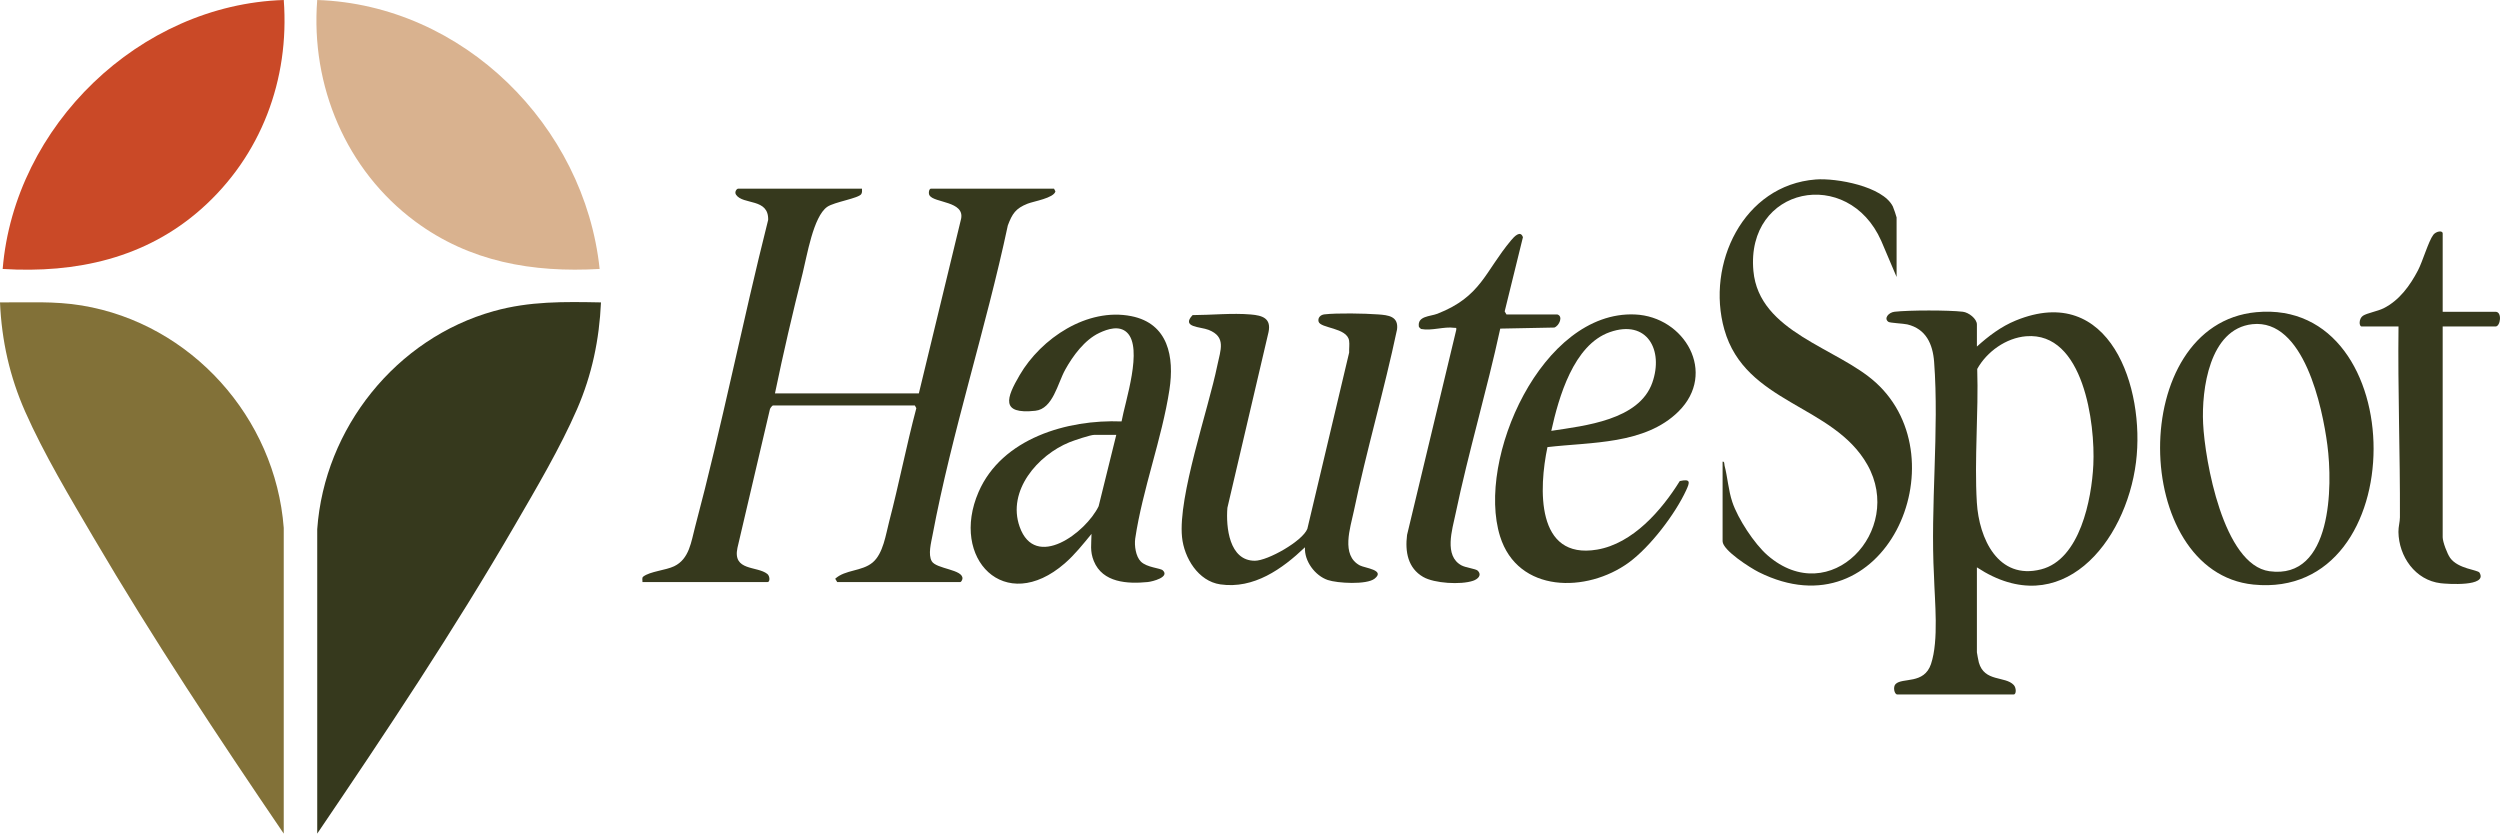
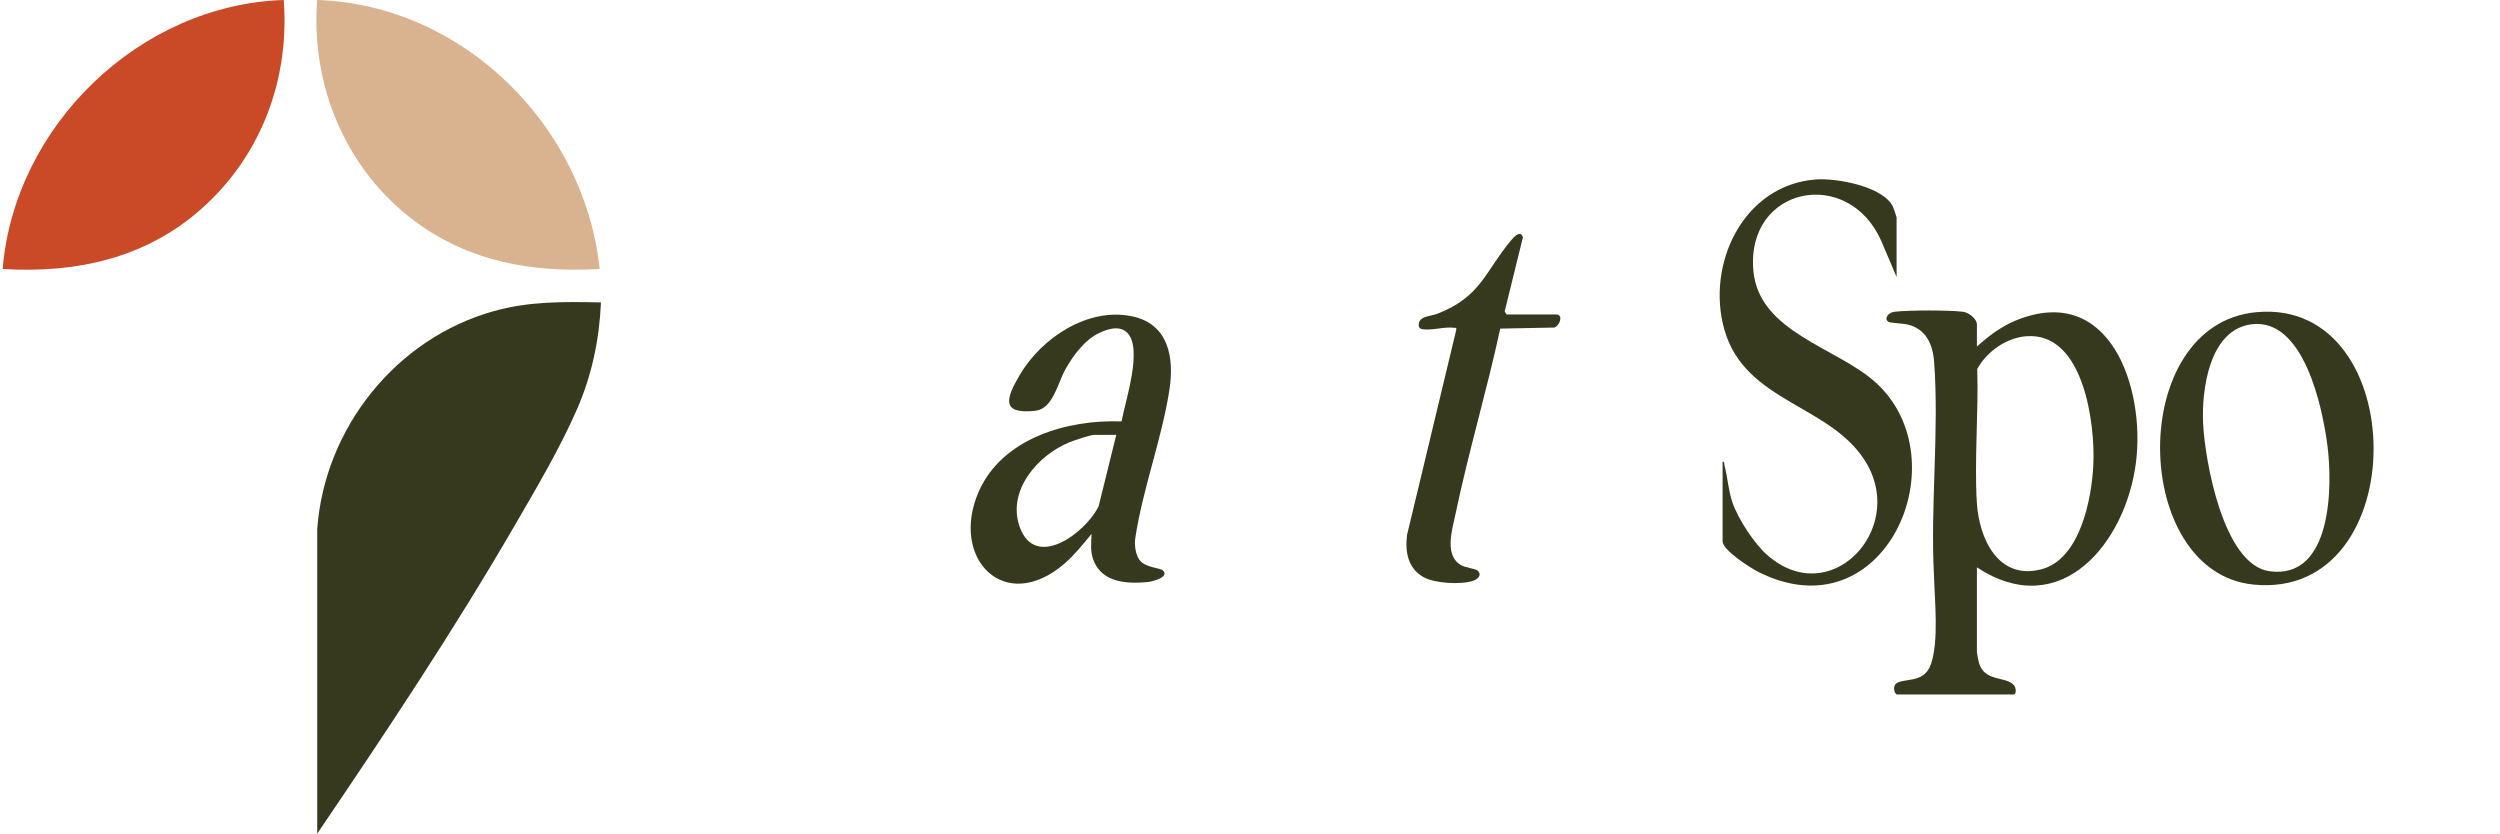
<svg xmlns="http://www.w3.org/2000/svg" viewBox="0 0 475.123 158.426" id="a">
  <path fill="none" d="M477.203-32.04v222.762H-2.797V-32.04h480ZM53.929,0C26.534.87,2.743,23.918.508,51.116c13.958.862,27.196-2.034,37.782-11.438C49.616,29.618,55.058,15.135,53.928,0h.001ZM113.959,51.113C111.09,23.858,87.983.924,60.286,0c-1.275,16.278,5.485,32.327,18.592,42.065,10.358,7.695,22.325,9.784,35.08,9.048h.001ZM360.446,52.64v-11.316c0-.126-.588-1.838-.711-2.086-1.914-3.842-10.735-5.429-14.646-5.129-13.802,1.06-20.878,16.109-17.385,28.503,3.98,14.119,20.707,14.238,27.189,25.713,7.089,12.548-7.103,27.564-18.987,17.201-2.508-2.187-5.622-6.952-6.678-10.107-.762-2.276-.885-4.649-1.475-6.92-.076-.292.019-.825-.376-.766v15.131c0,1.727,5.326,5.094,6.857,5.86,23.983,12.009,38.457-21.274,22.276-36.001-7.325-6.667-22.21-9.538-23.278-21.231-1.467-16.056,17.997-19.937,24.294-5.723l2.92,6.871h0ZM163.817,35.857h-23.529c-.266,0-.759.62-.399,1.154,1.334,1.98,6.221.598,6.103,4.782-4.883,19.369-8.754,39.055-13.889,58.354-.74,2.781-1.082,6.081-3.976,7.469-1.611.773-4.58.975-5.867,1.963-.323.248-.118.694-.159,1.041h23.784c.488,0,.457-1.13-.054-1.54-1.942-1.557-6.622-.504-5.678-4.955l6.179-26.371c.047-.204.462-.701.57-.701h26.963l.285.525c-1.895,7.136-3.294,14.412-5.164,21.552-.641,2.448-1.132,6.096-3.154,7.782s-5.185,1.329-7.101,3.075l.381.632h23.402c.154,0,.38-.415.4-.639.159-1.788-4.99-1.823-5.84-3.331-.717-1.274-.117-3.491.144-4.883,3.668-19.547,10.173-39.395,14.32-58.921.842-2.231,1.483-3.235,3.751-4.133,1.166-.462,4.997-1.066,5.296-2.341l-.266-.513h-23.402c-.353,0-.512.876-.261,1.278.899,1.447,6.691,1.079,6.004,4.442l-8.032,33.187h-27.345c1.577-7.636,3.356-15.273,5.261-22.84.818-3.253,2.008-10.765,4.677-12.617,1.332-.924,5.989-1.616,6.471-2.431.19-.321.129-.674.126-1.019l-.001-.001ZM464.23,59.252v-14.876c0-.655-1.278-.415-1.784.251-.91,1.197-2.032,5.073-2.91,6.754-1.518,2.903-3.535,5.695-6.531,7.203-1.115.561-3.154.918-3.92,1.422-.816.537-.795,2.044-.245,2.044h6.995c-.153,12.087.32,24.161.267,36.249-.004.937-.297,1.776-.282,2.794.068,4.664,3.193,9.187,8.055,9.754,1.189.139,8.977.699,7.354-2.012-.336-.561-4.074-.7-5.584-2.809-.549-.767-1.416-3.042-1.416-3.925v-40.051h10.048c.934,0,1.304-2.797,0-2.797h-10.048l.001-.001ZM295.963,59.76h-9.666l-.339-.579,3.47-14.103c-.478-1.383-1.656-.115-2.235.575-5.023,5.997-5.68,10.708-14.008,13.969-1.4.548-3.893.402-3.523,2.519l.39.379c2.043.403,4.37-.505,6.331-.219.38.055.405-.151.376.381l-9.35,38.974c-.402,3.172.138,6.302,3.067,7.994,2.125,1.227,7.154,1.511,9.473.728.883-.298,1.758-1.06.883-1.929-.355-.352-2.242-.552-3.072-.996-3.381-1.809-1.76-6.816-1.135-9.807,2.465-11.793,5.948-23.416,8.496-35.196l10.279-.201c.942-.343,1.726-2.16.561-2.49l.002.001ZM53.925,158.426v-58.104c-1.594-20.949-17.576-38.813-38.36-42.262-5.209-.864-10.299-.555-15.564-.587.315,7.283,1.849,14.12,4.789,20.769,3.541,8.009,8.525,16.325,12.974,23.903,11.287,19.222,23.635,37.863,36.162,56.282l-.001-.001ZM114.214,57.473c-7.026-.133-13.534-.247-20.35,1.652-18.588,5.179-32.204,22.229-33.575,41.452v57.849c13.023-19.195,25.94-38.587,37.594-58.665,4.031-6.945,8.609-14.697,11.796-22.029,2.814-6.473,4.223-13.197,4.535-20.259h0ZM375.709,65.863v-4.196c0-1.094-1.566-2.291-2.665-2.422-2.701-.322-10.27-.312-12.984.001-1.157.133-2.099,1.29-1.156,1.928.302.204,2.879.309,3.589.48,3.532.852,4.83,3.713,5.085,7.123.982,13.12-.745,27.461-.022,40.709.129,4.779.938,12.177-.568,16.7-1.309,3.933-5.441,2.521-6.734,3.819-.544.545-.232,1.974.319,1.974h22.13c.517,0,.508-1.258.012-1.793-1.62-1.751-5.586-.526-6.641-4.295-.061-.219-.366-1.815-.366-1.923v-16.148c15.948,10.52,28.329-4.691,30.239-19.994,1.759-14.092-4.947-34.243-22.853-26.915-2.785,1.14-5.171,2.951-7.386,4.95l.001.002ZM428.821,59.328c-24.707,2.293-23.901,49.434-.554,51.769,30.525,3.053,30.174-54.518.554-51.769ZM216.812,106.719c-.97-.972-1.241-3.003-1.07-4.332,1.394-9.41,5.086-19.017,6.509-28.329.95-6.215-.207-12.573-7.249-13.974-8.364-1.663-17.126,4.203-21.214,11.203-2.516,4.309-3.734,7.503,2.969,6.782,3.349-.36,4.236-5.187,5.68-7.799,1.456-2.632,3.689-5.681,6.481-6.998,1.605-.757,3.799-1.475,5.264-.079,3.108,2.961-.349,13.082-1.029,16.9-10.308-.413-22.744,3.211-27.171,13.398-5.505,12.667,4.981,23.473,16.378,13.575,1.879-1.632,3.509-3.683,5.082-5.6-.023,1.92-.329,3.28.434,5.158,1.672,4.119,6.397,4.371,10.246,3.993.917-.09,4.237-.944,2.865-2.225-.474-.442-3.021-.516-4.175-1.673h0ZM248.011,104.008c-.168,2.603,1.908,5.406,4.334,6.223,1.841.62,7.379.934,8.89-.252,2.12-1.664-1.85-2.014-2.805-2.525-3.622-1.938-1.796-7.141-1.135-10.315,2.408-11.565,5.774-22.966,8.212-34.532.316-2.504-1.661-2.716-3.619-2.856-2.556-.183-7.74-.289-10.2-.005-.72.083-1.279.641-1.097,1.363.332,1.321,5.412,1.12,5.803,3.626.111.71-.022,1.54.011,2.27l-7.946,33.505c-.923,2.327-7.503,6.057-9.982,6.059-4.873.005-5.509-6.405-5.211-10.059l7.815-33.381c.556-2.646-1.154-3.173-3.372-3.364-3.499-.302-7.52.111-11.062.122-2.209,2.354,1.471,2.182,3.047,2.804,3.405,1.344,2.256,3.832,1.662,6.736-1.733,8.467-7.491,24.896-6.713,32.643.397,3.945,3.068,8.383,7.285,8.992,6.356.918,11.753-2.924,16.084-7.054h-.001ZM294.092,84.971c8.276-.973,18.527-.458,24.9-6.766,7.395-7.318,1.194-18.042-8.282-18.443-17.643-.747-30.204,27.498-25.629,42.156,3.386,10.848,16.508,10.795,24.469,4.992,4.058-2.957,8.815-9.199,10.913-13.756.706-1.532.869-2.194-1.224-1.731-3.444,5.555-8.926,11.876-15.71,13.028-11.718,1.99-11.064-11.728-9.438-19.481l.001.001Z" />
  <path fill="#36391d" d="M114.214,57.473c-.312,7.063-1.721,13.786-4.535,20.259-3.187,7.332-7.765,15.084-11.796,22.029-11.654,20.078-24.571,39.47-37.594,58.665v-57.849c1.371-19.223,14.987-36.273,33.575-41.452,6.816-1.899,13.323-1.785,20.35-1.652h0Z" />
-   <path fill="#827138" d="M53.925,158.426c-12.527-18.419-24.875-37.06-36.162-56.282-4.449-7.577-9.433-15.894-12.974-23.903-2.94-6.649-4.473-13.486-4.789-20.769,5.265.032,10.356-.277,15.564.587,20.784,3.449,36.766,21.313,38.361,42.262v58.105Z" />
  <path fill="#d9b28f" d="M113.959,51.113c-12.756.737-24.722-1.352-35.08-9.048-13.107-9.738-19.867-25.787-18.592-42.065,27.697.924,50.804,23.857,53.673,51.113h-.001Z" />
  <path fill="#ca4927" d="M53.929,0c1.13,15.135-4.313,29.618-15.638,39.678-10.586,9.403-23.824,12.3-37.782,11.438C2.743,23.919,26.535.87,53.93,0h-.001Z" />
-   <path fill="#36391d" d="M163.817,35.857c.004.345.065.698-.126,1.019-.483.814-5.139,1.506-6.471,2.431-2.669,1.852-3.858,9.364-4.677,12.617-1.904,7.568-3.684,15.205-5.261,22.84h27.345l8.032-33.187c.686-3.363-5.105-2.995-6.004-4.442-.25-.403-.092-1.278.261-1.278h23.402l.266.513c-.299,1.275-4.131,1.879-5.296,2.341-2.268.898-2.91,1.903-3.751,4.133-4.147,19.526-10.652,39.374-14.32,58.921-.261,1.392-.862,3.609-.144,4.883.849,1.508,5.999,1.543,5.84,3.331-.02.224-.246.639-.4.639h-23.402l-.381-.632c1.916-1.746,5.069-1.381,7.101-3.075s2.513-5.334,3.154-7.782c1.87-7.14,3.269-14.416,5.164-21.552l-.285-.525h-26.963c-.108,0-.523.498-.57.701l-6.179,26.371c-.945,4.451,3.736,3.398,5.678,4.955.51.409.541,1.54.054,1.54h-23.784c.041-.347-.164-.792.159-1.041,1.286-.988,4.256-1.19,5.867-1.963,2.894-1.388,3.236-4.687,3.976-7.469,5.135-19.299,9.006-38.985,13.889-58.354.118-4.184-4.769-2.802-6.103-4.782-.36-.534.134-1.154.399-1.154h23.529l.001.001Z" />
  <path fill="#36391d" d="M375.709,65.863c2.215-1.999,4.601-3.81,7.386-4.95,17.906-7.328,24.612,12.823,22.853,26.915-1.91,15.302-14.291,30.514-30.239,19.994v16.148c0,.108.305,1.704.366,1.923,1.055,3.768,5.021,2.544,6.641,4.295.496.536.505,1.793-.012,1.793h-22.13c-.551,0-.863-1.429-.319-1.974,1.294-1.298,5.425.114,6.734-3.819,1.506-4.523.697-11.921.568-16.7-.723-13.248,1.004-27.589.022-40.709-.255-3.409-1.553-6.27-5.085-7.123-.71-.171-3.287-.275-3.589-.48-.943-.638,0-1.795,1.156-1.928,2.713-.313,10.282-.323,12.984-.001,1.099.131,2.665,1.327,2.665,2.422v4.196l-.001-.002ZM385.068,63.904c-3.819.313-7.475,2.928-9.298,6.216.267,8.318-.564,17.114-.072,25.379.406,6.811,4.018,14.803,12.222,12.706,7.39-1.889,9.598-13.328,9.916-19.839.38-7.792-1.828-25.358-12.768-24.461v-.001Z" />
-   <path fill="#36391d" d="M248.011,104.008c-4.331,4.13-9.728,7.972-16.084,7.054-4.218-.609-6.888-5.047-7.285-8.992-.779-7.747,4.98-24.176,6.713-32.643.594-2.904,1.743-5.392-1.662-6.736-1.576-.622-5.256-.45-3.047-2.804,3.541-.011,7.563-.423,11.062-.122,2.218.191,3.928.719,3.372,3.364l-7.815,33.381c-.299,3.654.338,10.064,5.211,10.059,2.479-.003,9.06-3.732,9.982-6.059l7.946-33.505c-.033-.73.1-1.559-.011-2.27-.391-2.505-5.471-2.304-5.803-3.626-.181-.722.377-1.279,1.097-1.363,2.46-.285,7.644-.178,10.2.005,1.958.14,3.935.352,3.619,2.856-2.437,11.566-5.803,22.967-8.212,34.532-.661,3.175-2.486,8.377,1.135,10.315.955.511,4.925.861,2.805,2.525-1.511,1.186-7.049.872-8.89.252-2.426-.817-4.502-3.619-4.334-6.223h.001Z" />
  <path fill="#36391d" d="M360.446,52.64l-2.92-6.871c-6.297-14.215-25.76-10.333-24.294,5.723,1.068,11.693,15.953,14.564,23.278,21.231,16.181,14.727,1.707,48.01-22.276,36.001-1.531-.766-6.857-4.133-6.857-5.86v-15.131c.395-.059.3.474.376.766.59,2.271.713,4.645,1.475,6.92,1.056,3.155,4.17,7.92,6.678,10.107,11.884,10.363,26.075-4.653,18.987-17.201-6.482-11.475-23.209-11.593-27.189-25.713-3.494-12.394,3.582-27.443,17.385-28.503,3.911-.3,12.732,1.287,14.646,5.129.124.248.711,1.96.711,2.086v11.316h0Z" />
  <path fill="#36391d" d="M216.812,106.719c1.154,1.156,3.702,1.231,4.175,1.673,1.372,1.281-1.948,2.135-2.865,2.225-3.85.378-8.574.127-10.246-3.993-.762-1.879-.457-3.239-.434-5.158-1.573,1.917-3.203,3.968-5.082,5.6-11.397,9.898-21.882-.908-16.378-13.575,4.427-10.187,16.863-13.811,27.171-13.398.68-3.818,4.136-13.939,1.029-16.9-1.465-1.396-3.658-.678-5.264.079-2.792,1.317-5.026,4.366-6.481,6.998-1.444,2.612-2.331,7.439-5.68,7.799-6.702.721-5.485-2.473-2.969-6.782,4.088-7,12.85-12.866,21.214-11.203,7.042,1.4,8.199,7.759,7.249,13.974-1.424,9.312-5.115,18.919-6.509,28.329-.171,1.329.1,3.36,1.07,4.332h0ZM212.147,82.647h-4.197c-.721,0-3.855,1.06-4.702,1.403-6.018,2.441-11.894,9.215-9.464,16.064,2.967,8.362,12.584,1.107,15.011-3.907l3.352-13.56Z" />
  <path fill="#36391d" d="M428.821,59.328c29.62-2.749,29.971,54.822-.554,51.769-23.347-2.335-24.153-49.476.554-51.769ZM428.052,61.612c-8.158.891-9.664,12.393-9.352,18.87.338,7.036,3.832,26.87,12.611,28.08,11.953,1.647,12.014-16.273,11.006-23.972-.944-7.218-4.469-24.047-14.265-22.978Z" />
-   <path fill="#36391d" d="M294.092,84.971c-1.627,7.752-2.28,21.471,9.438,19.481,6.784-1.152,12.266-7.473,15.71-13.028,2.093-.463,1.93.199,1.224,1.731-2.098,4.557-6.856,10.798-10.913,13.756-7.961,5.803-21.084,5.856-24.469-4.992-4.575-14.658,7.986-42.903,25.629-42.156,9.476.401,15.677,11.125,8.282,18.443-6.374,6.308-16.624,5.793-24.9,6.766l-.001-.001ZM294.82,81.883c6.392-.98,16.685-2.035,19.2-9.158,2.178-6.168-.964-12.098-8.078-9.602-6.887,2.416-9.706,12.368-11.121,18.759l-.001.001Z" />
-   <path fill="#36391d" d="M464.23,59.252h10.048c1.304,0,.934,2.797,0,2.797h-10.048v40.051c0,.883.866,3.158,1.416,3.925,1.511,2.109,5.248,2.248,5.584,2.809,1.622,2.711-6.165,2.151-7.354,2.012-4.862-.567-7.987-5.09-8.055-9.754-.015-1.018.278-1.857.282-2.794.054-12.088-.42-24.162-.267-36.249h-6.995c-.55,0-.571-1.507.245-2.044.766-.503,2.805-.861,3.92-1.422,2.996-1.508,5.012-4.3,6.531-7.203.879-1.68,2.001-5.556,2.91-6.754.506-.666,1.784-.906,1.784-.251v14.876l-.001.001Z" />
  <path fill="#36391d" d="M295.963,59.76c1.165.33.381,2.147-.561,2.49l-10.279.201c-2.547,11.779-6.031,23.403-8.496,35.196-.625,2.99-2.245,7.998,1.135,9.807.83.444,2.717.644,3.072.996.875.869,0,1.631-.883,1.929-2.319.783-7.348.499-9.473-.728-2.929-1.691-3.469-4.821-3.067-7.994l9.35-38.974c.028-.532.003-.326-.376-.381-1.961-.286-4.288.622-6.331.219l-.39-.379c-.37-2.117,2.123-1.971,3.523-2.519,8.327-3.261,8.984-7.972,14.008-13.969.578-.691,1.757-1.958,2.235-.575l-3.47,14.103.339.579h9.666l-.002-.001Z" />
</svg>